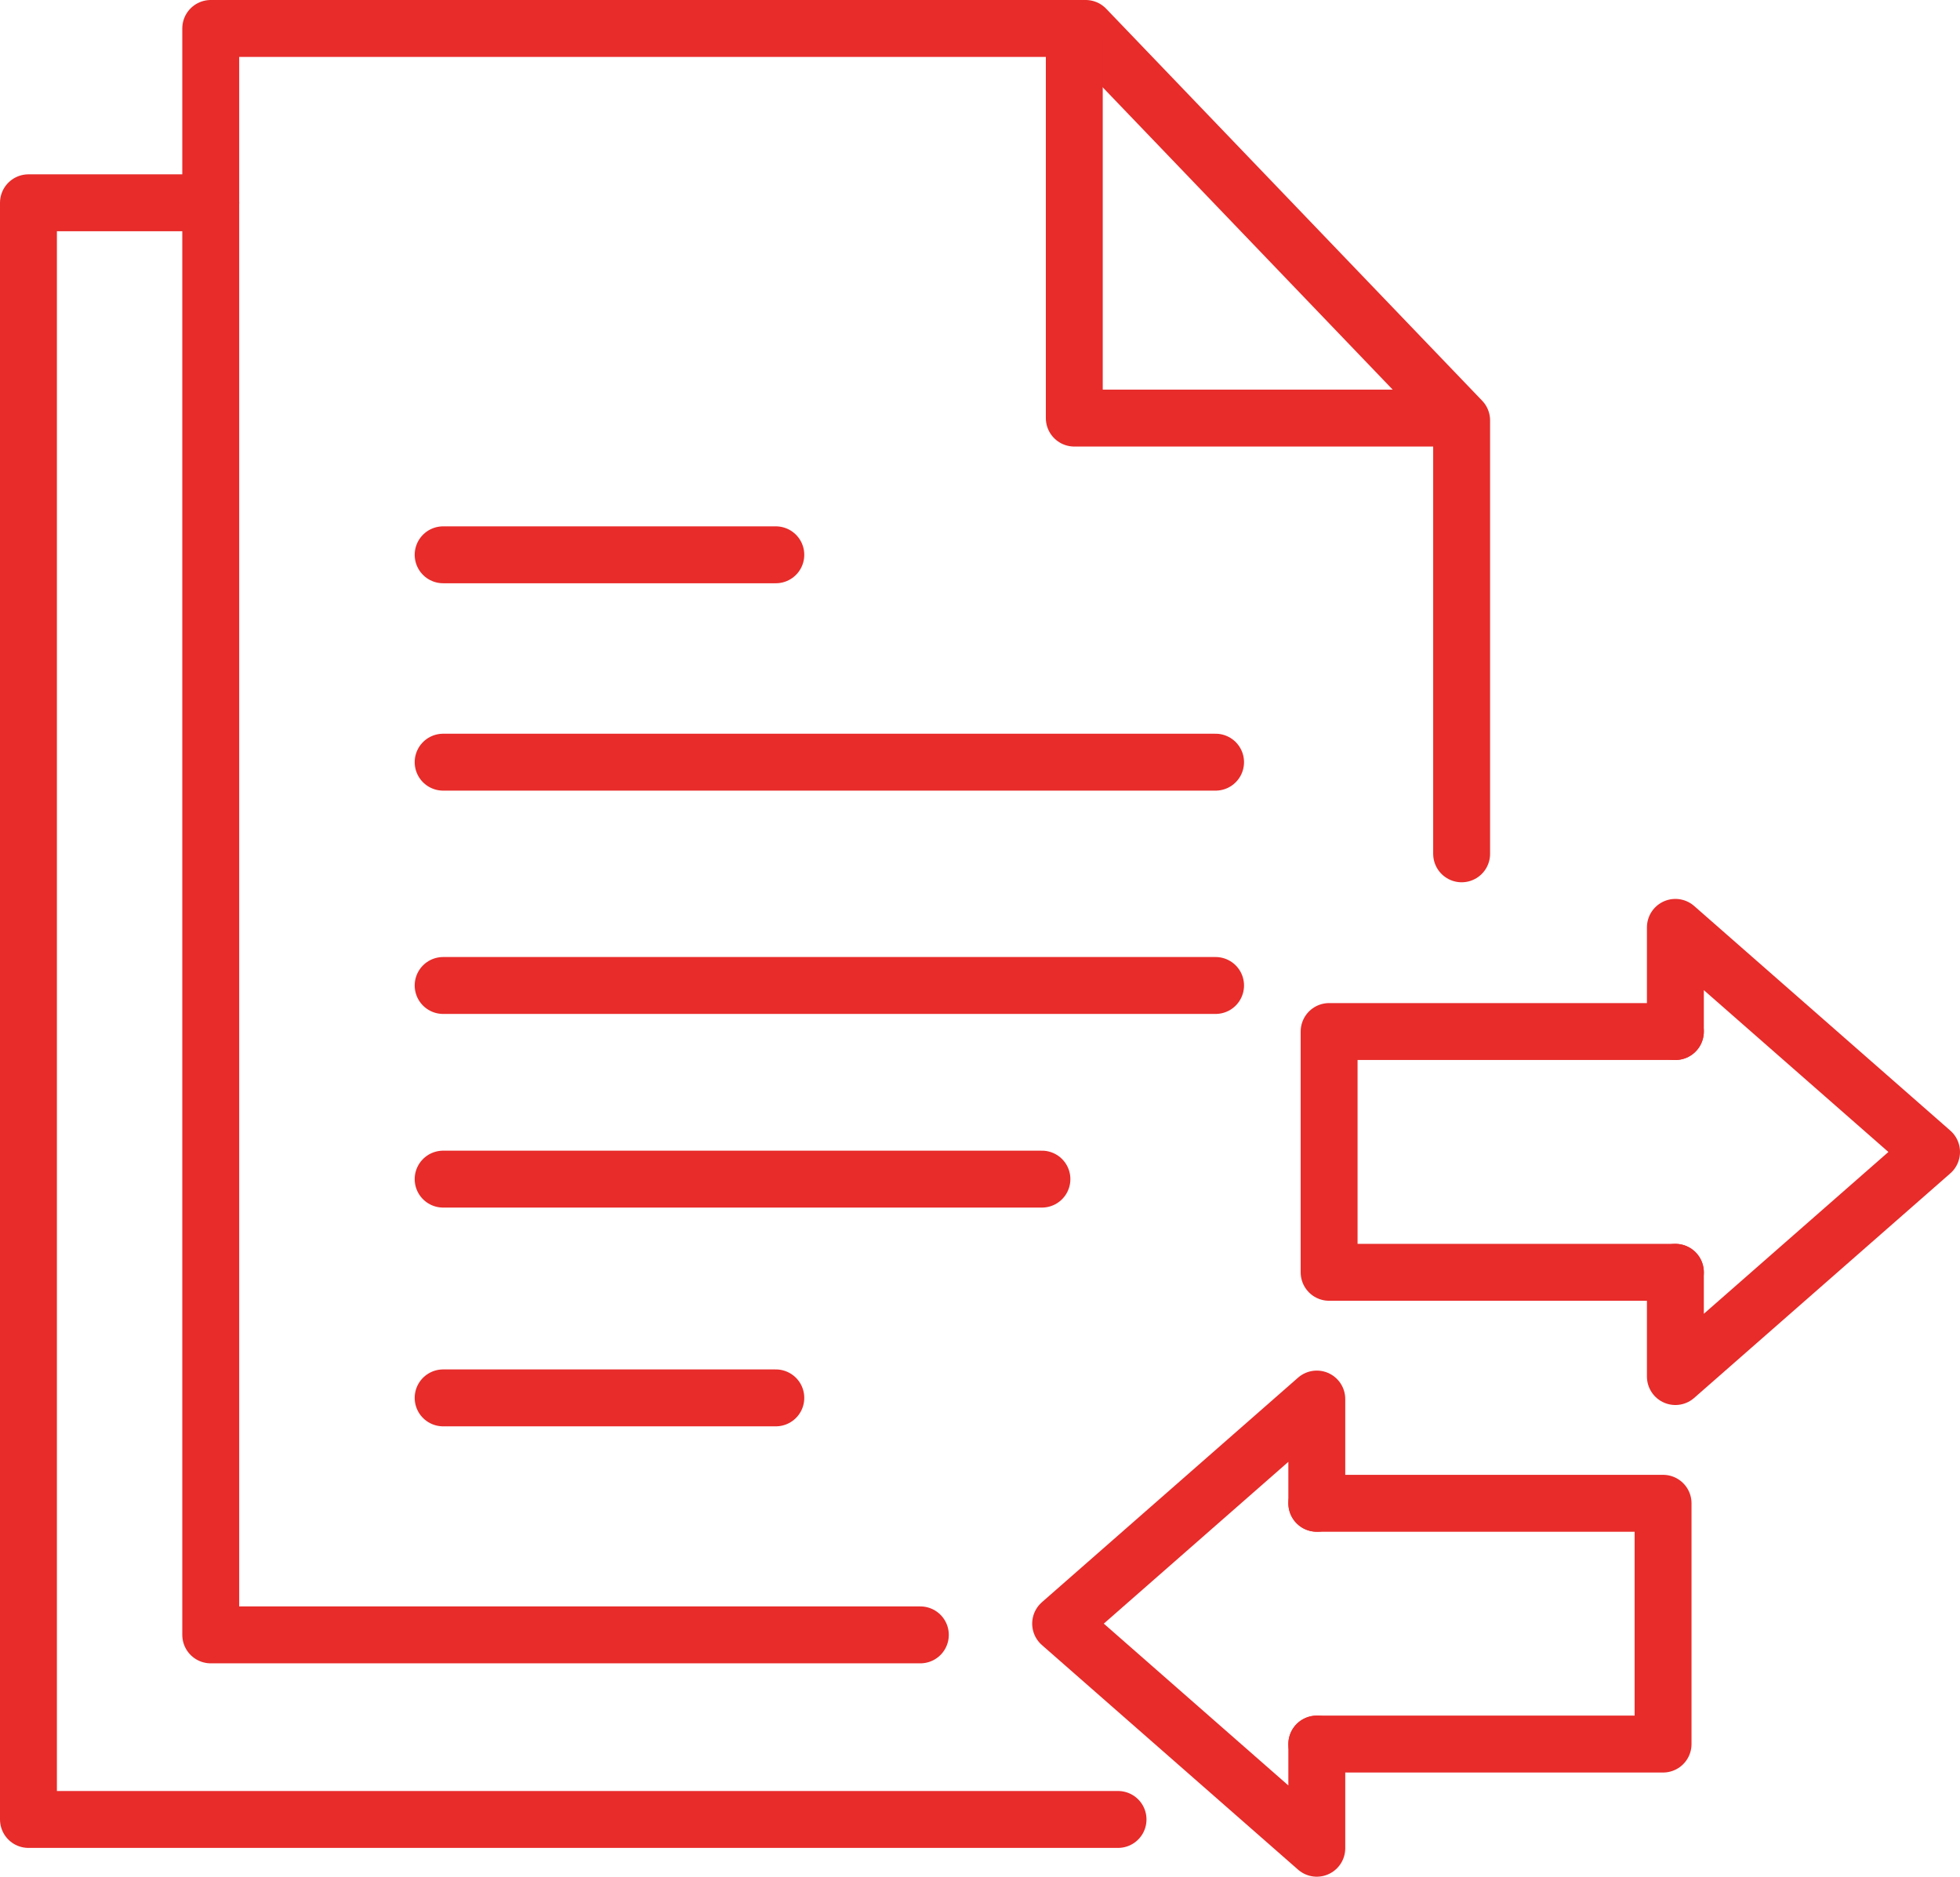
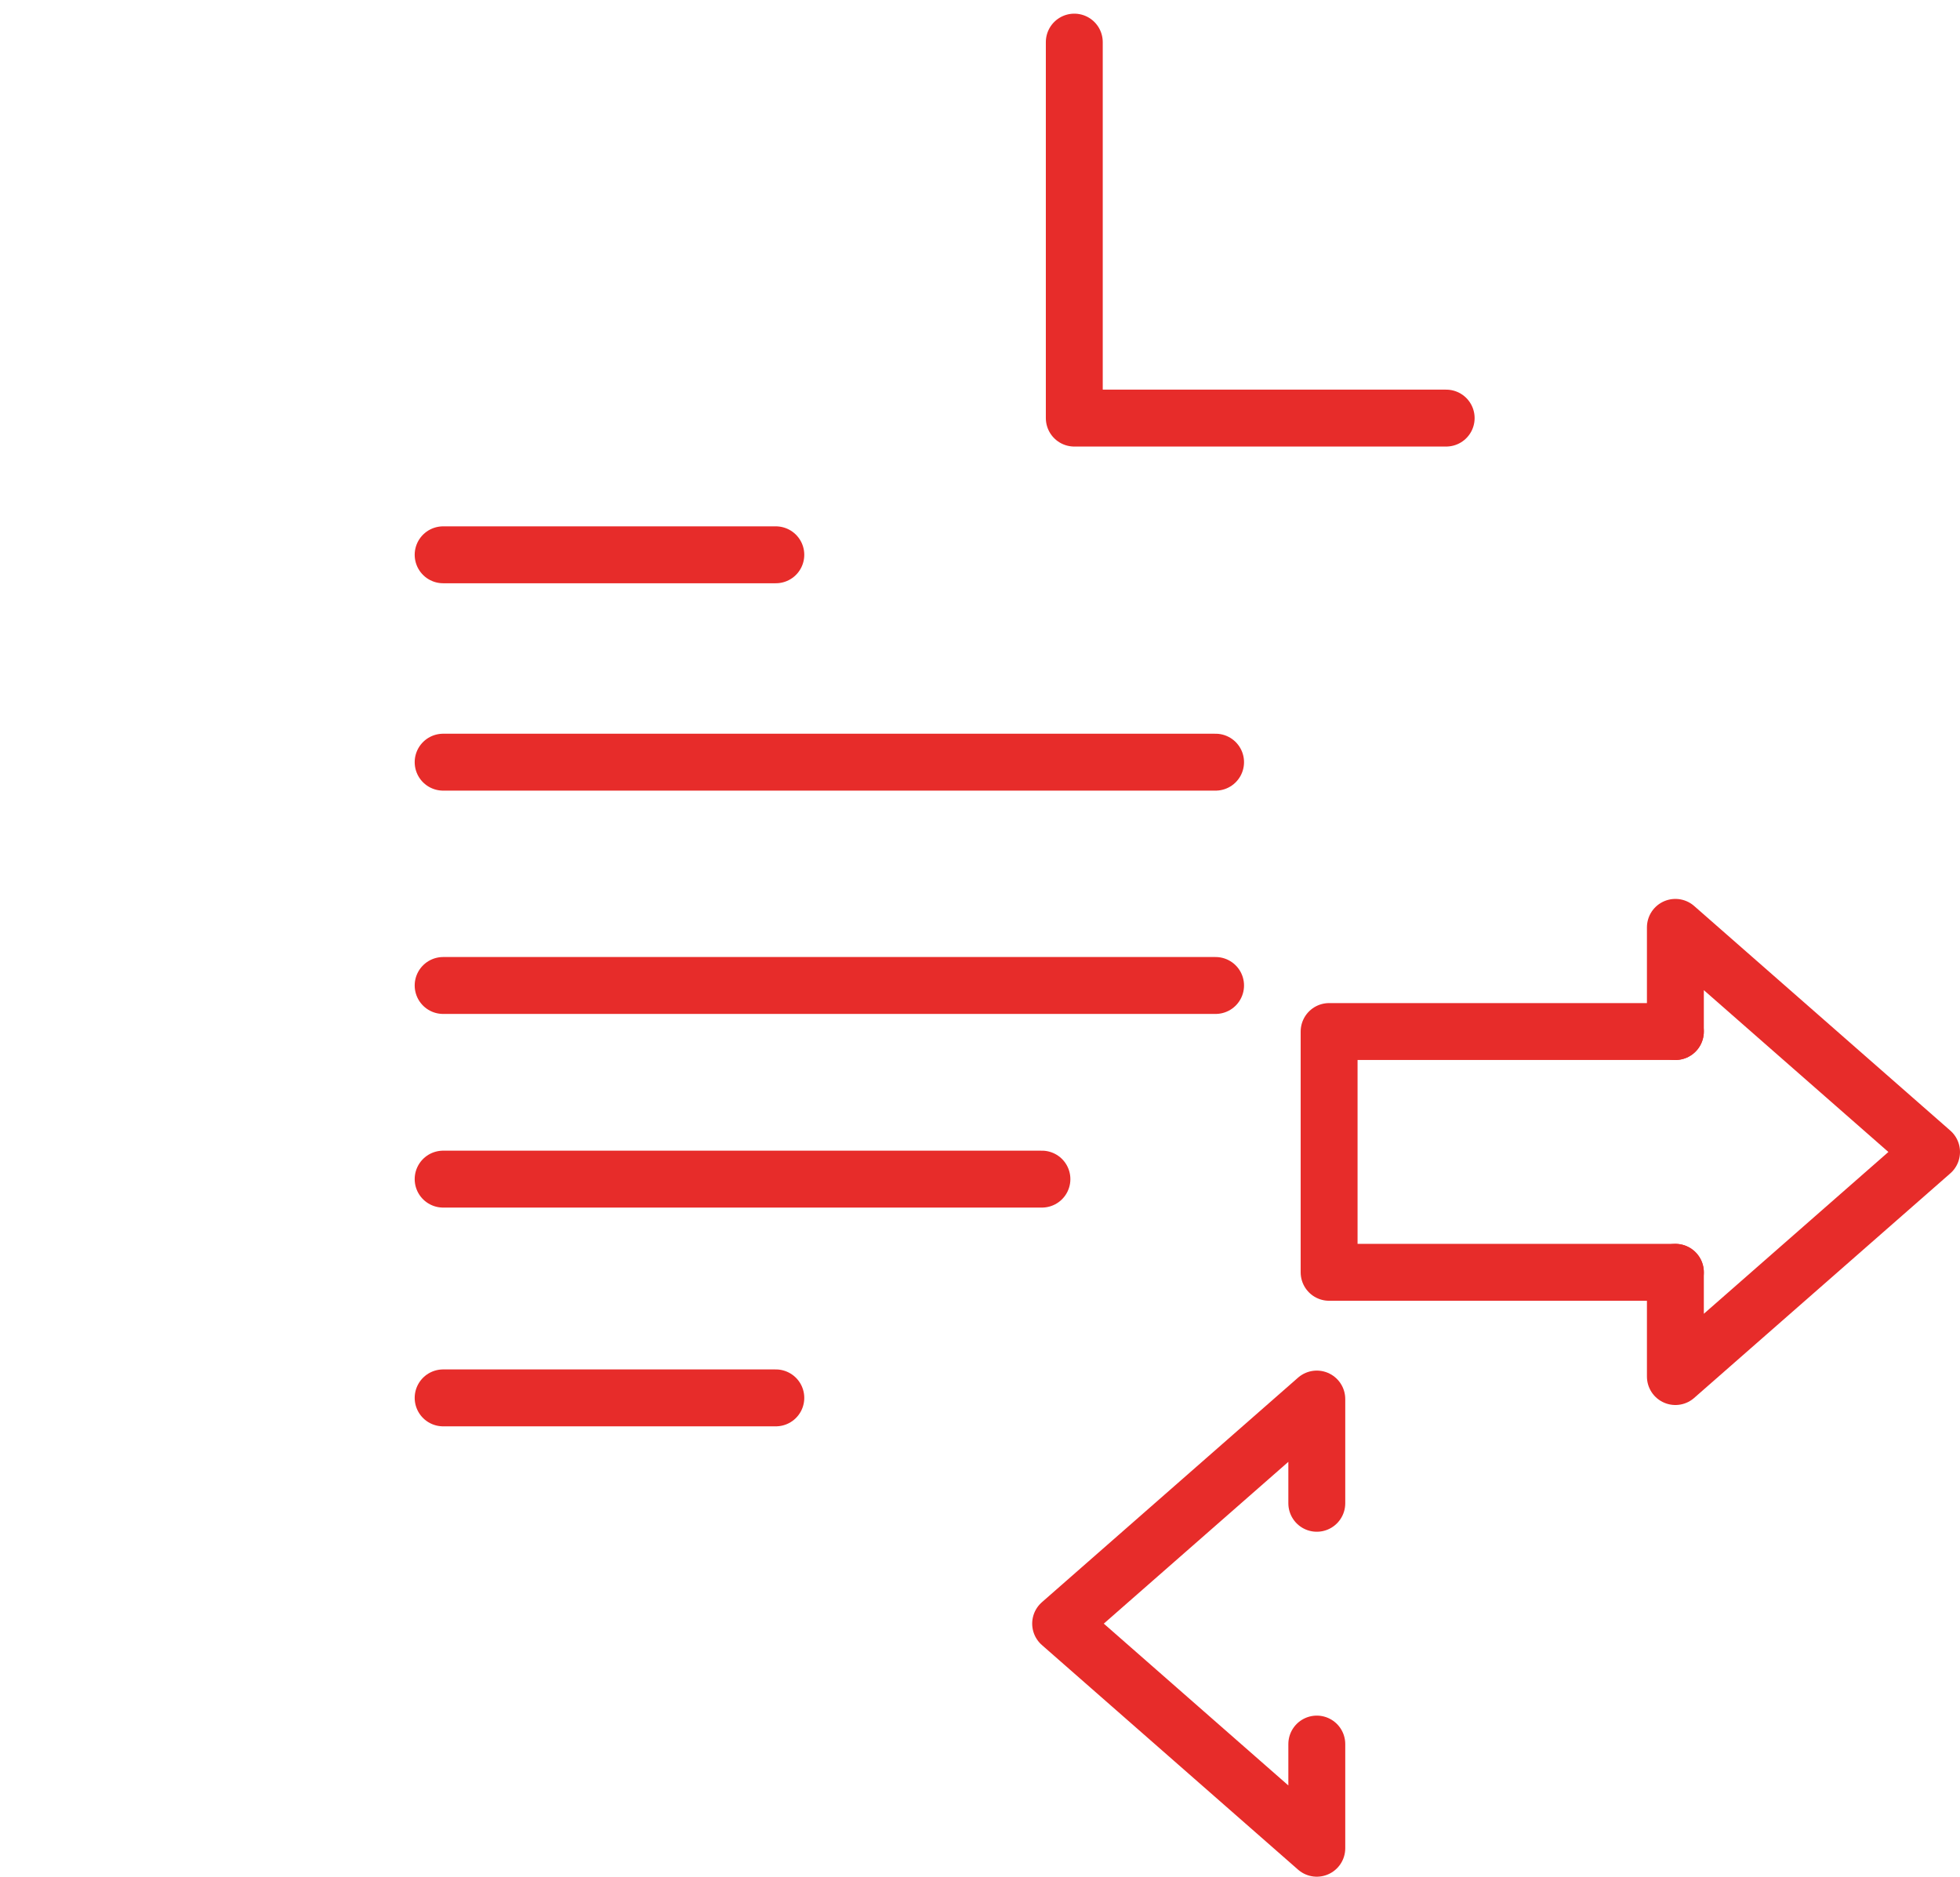
<svg xmlns="http://www.w3.org/2000/svg" id="Layer_2" data-name="Layer 2" viewBox="0 0 585.56 560.64">
  <defs>
    <style>
      .cls-1 {
        fill: none;
        stroke: #e72c2a;
        stroke-linecap: round;
        stroke-linejoin: round;
        stroke-width: 17px;
      }
    </style>
  </defs>
  <g id="Layer_1-2" data-name="Layer 1">
    <g>
-       <polyline class="cls-1" points="274.96 488.4 62.96 488.4 62.96 8.5 324.35 8.5 436.67 125.59 436.67 255.07" />
      <polyline class="cls-1" points="320.95 12.58 320.95 124.9 432.05 124.9" />
      <line class="cls-1" x1="132.39" y1="165.74" x2="231.78" y2="165.74" />
      <line class="cls-1" x1="132.39" y1="417.6" x2="231.78" y2="417.6" />
      <line class="cls-1" x1="132.39" y1="352.25" x2="311.28" y2="352.25" />
      <line class="cls-1" x1="132.39" y1="227.69" x2="363.16" y2="227.69" />
      <line class="cls-1" x1="132.39" y1="294.4" x2="363.16" y2="294.4" />
-       <polyline class="cls-1" points="62.96 60.58 8.5 60.58 8.5 543.54 334.02 543.54" />
    </g>
    <g>
      <polyline class="cls-1" points="500.53 308.16 397.08 308.16 397.08 380.09 500.53 380.09" />
      <polyline class="cls-1" points="500.53 380.09 500.53 411.23 577.06 344.14 500.53 277.04 500.53 308.16" />
    </g>
    <g>
-       <polyline class="cls-1" points="393.4 521.02 496.85 521.02 496.85 449.09 393.4 449.09" />
      <polyline class="cls-1" points="393.4 449.09 393.4 417.95 316.87 485.04 393.4 552.14 393.4 521.02" />
    </g>
  </g>
</svg>